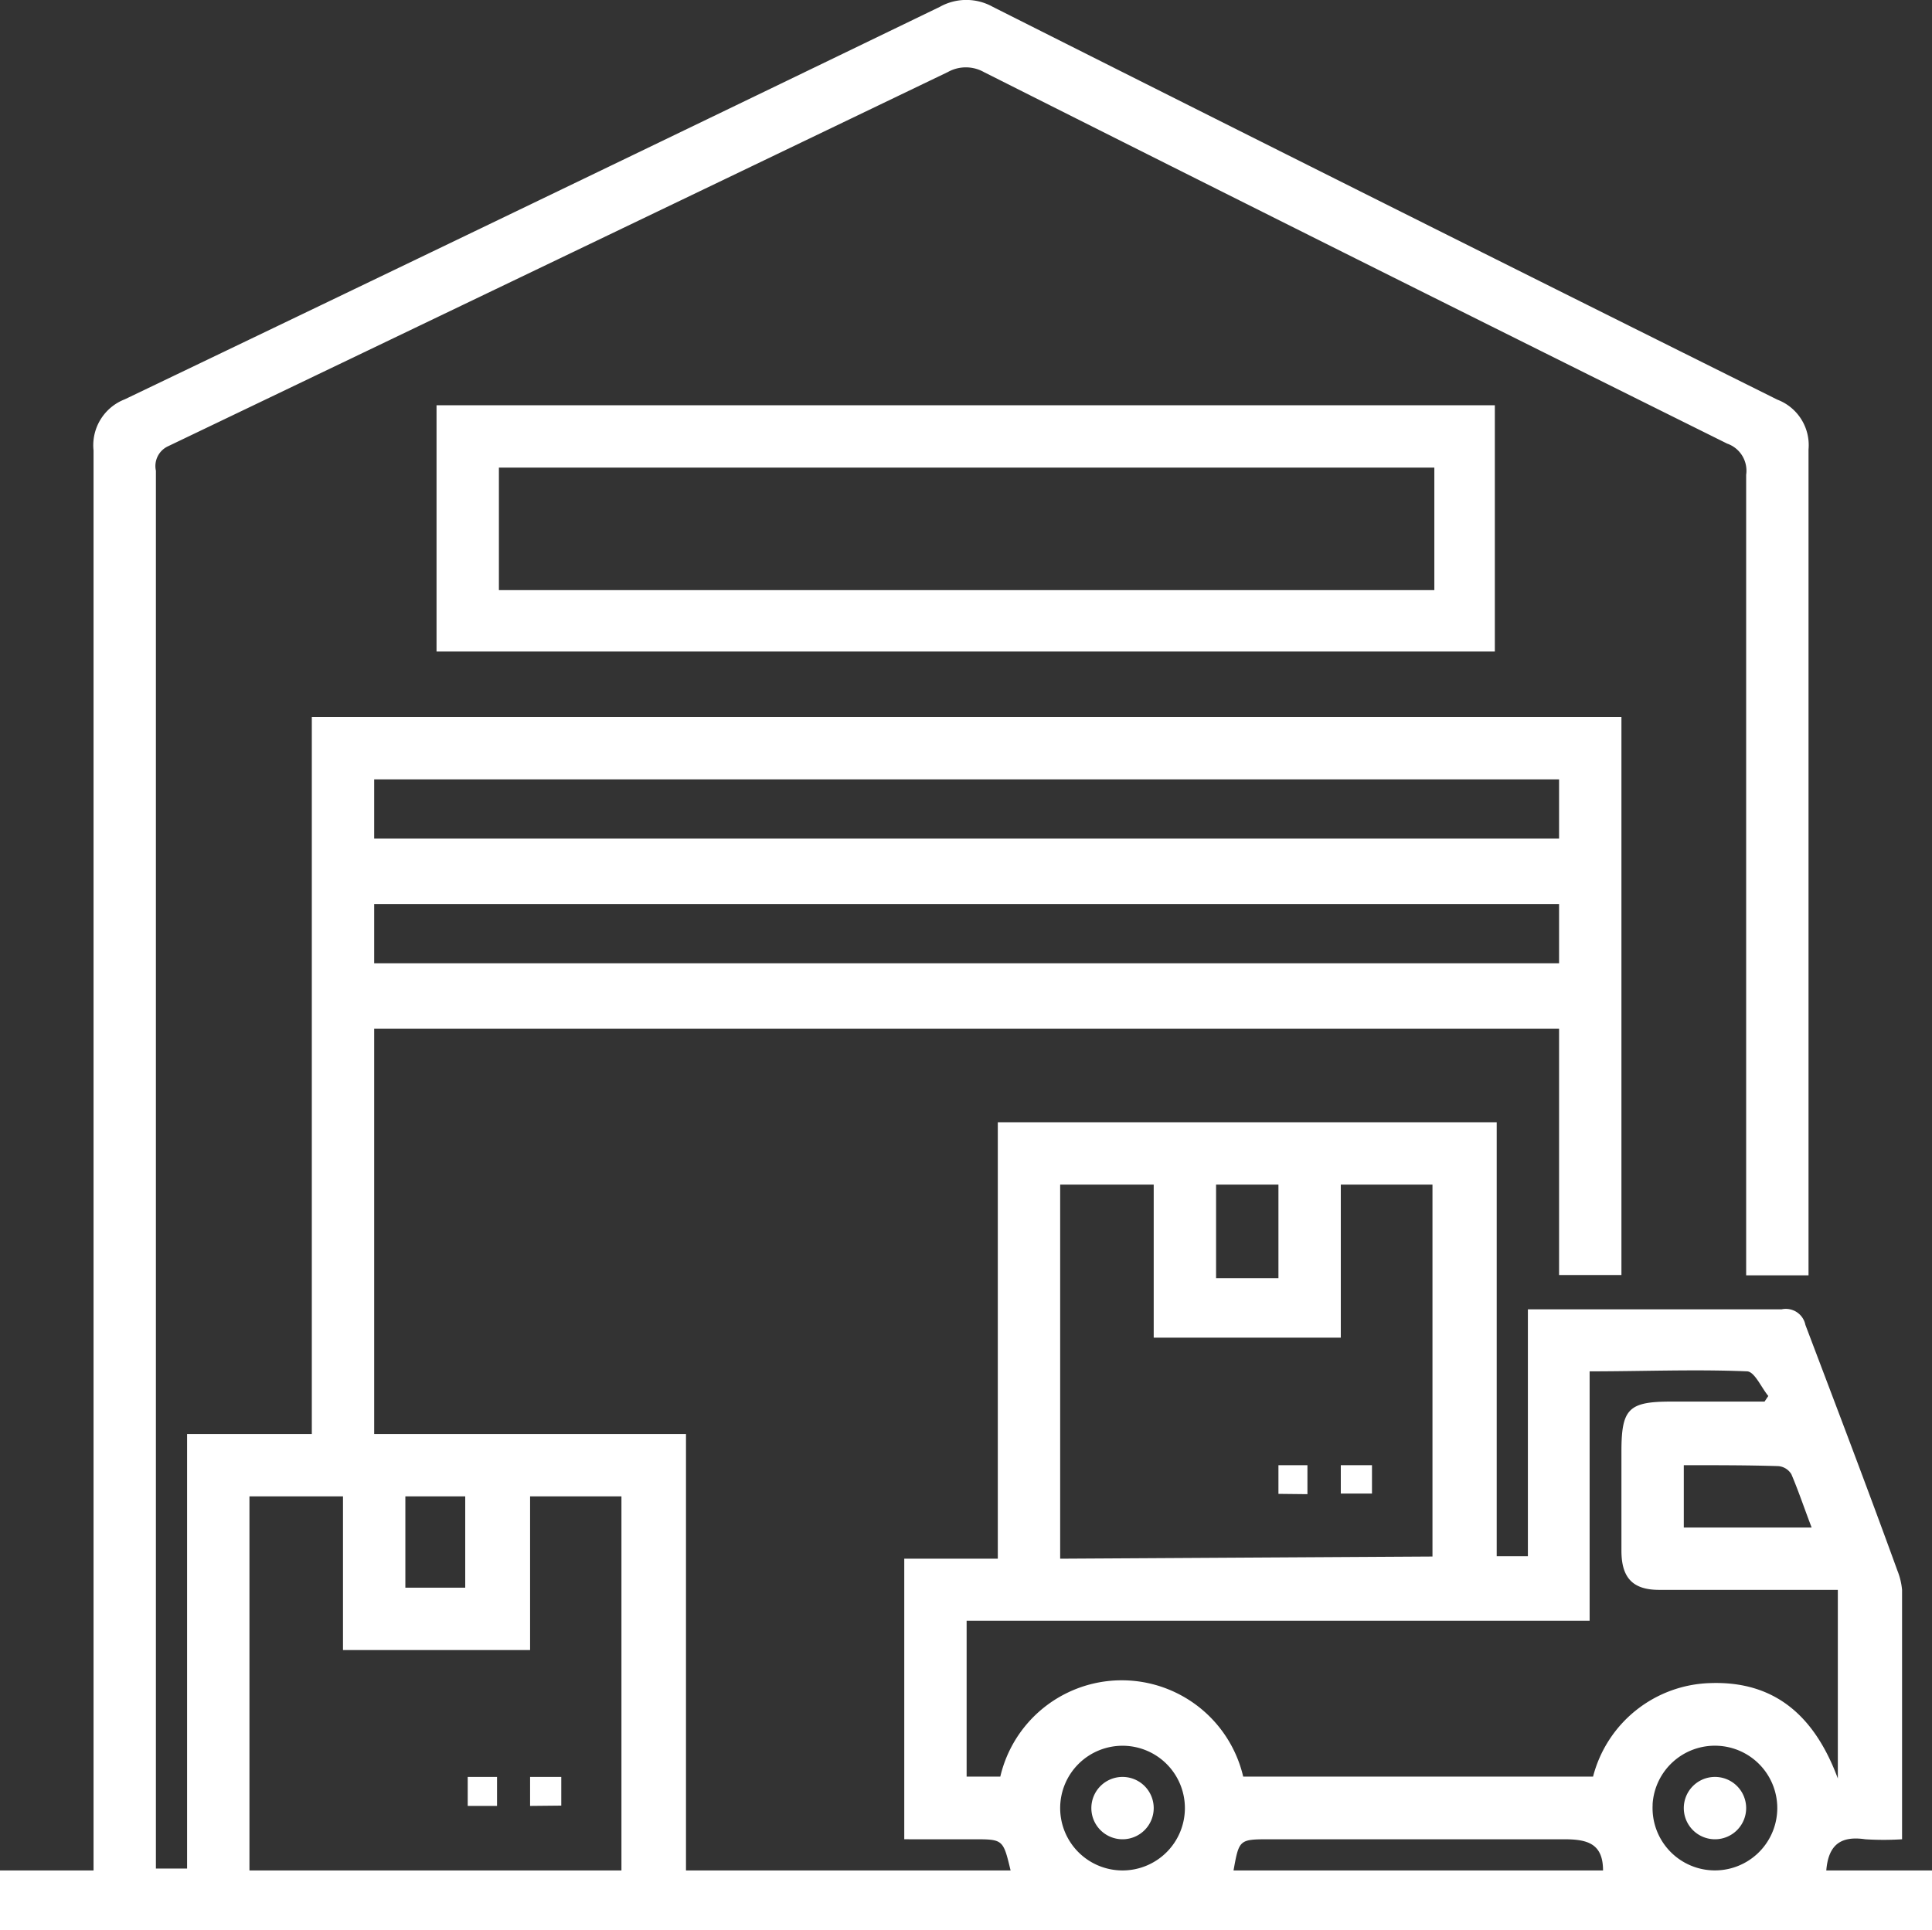
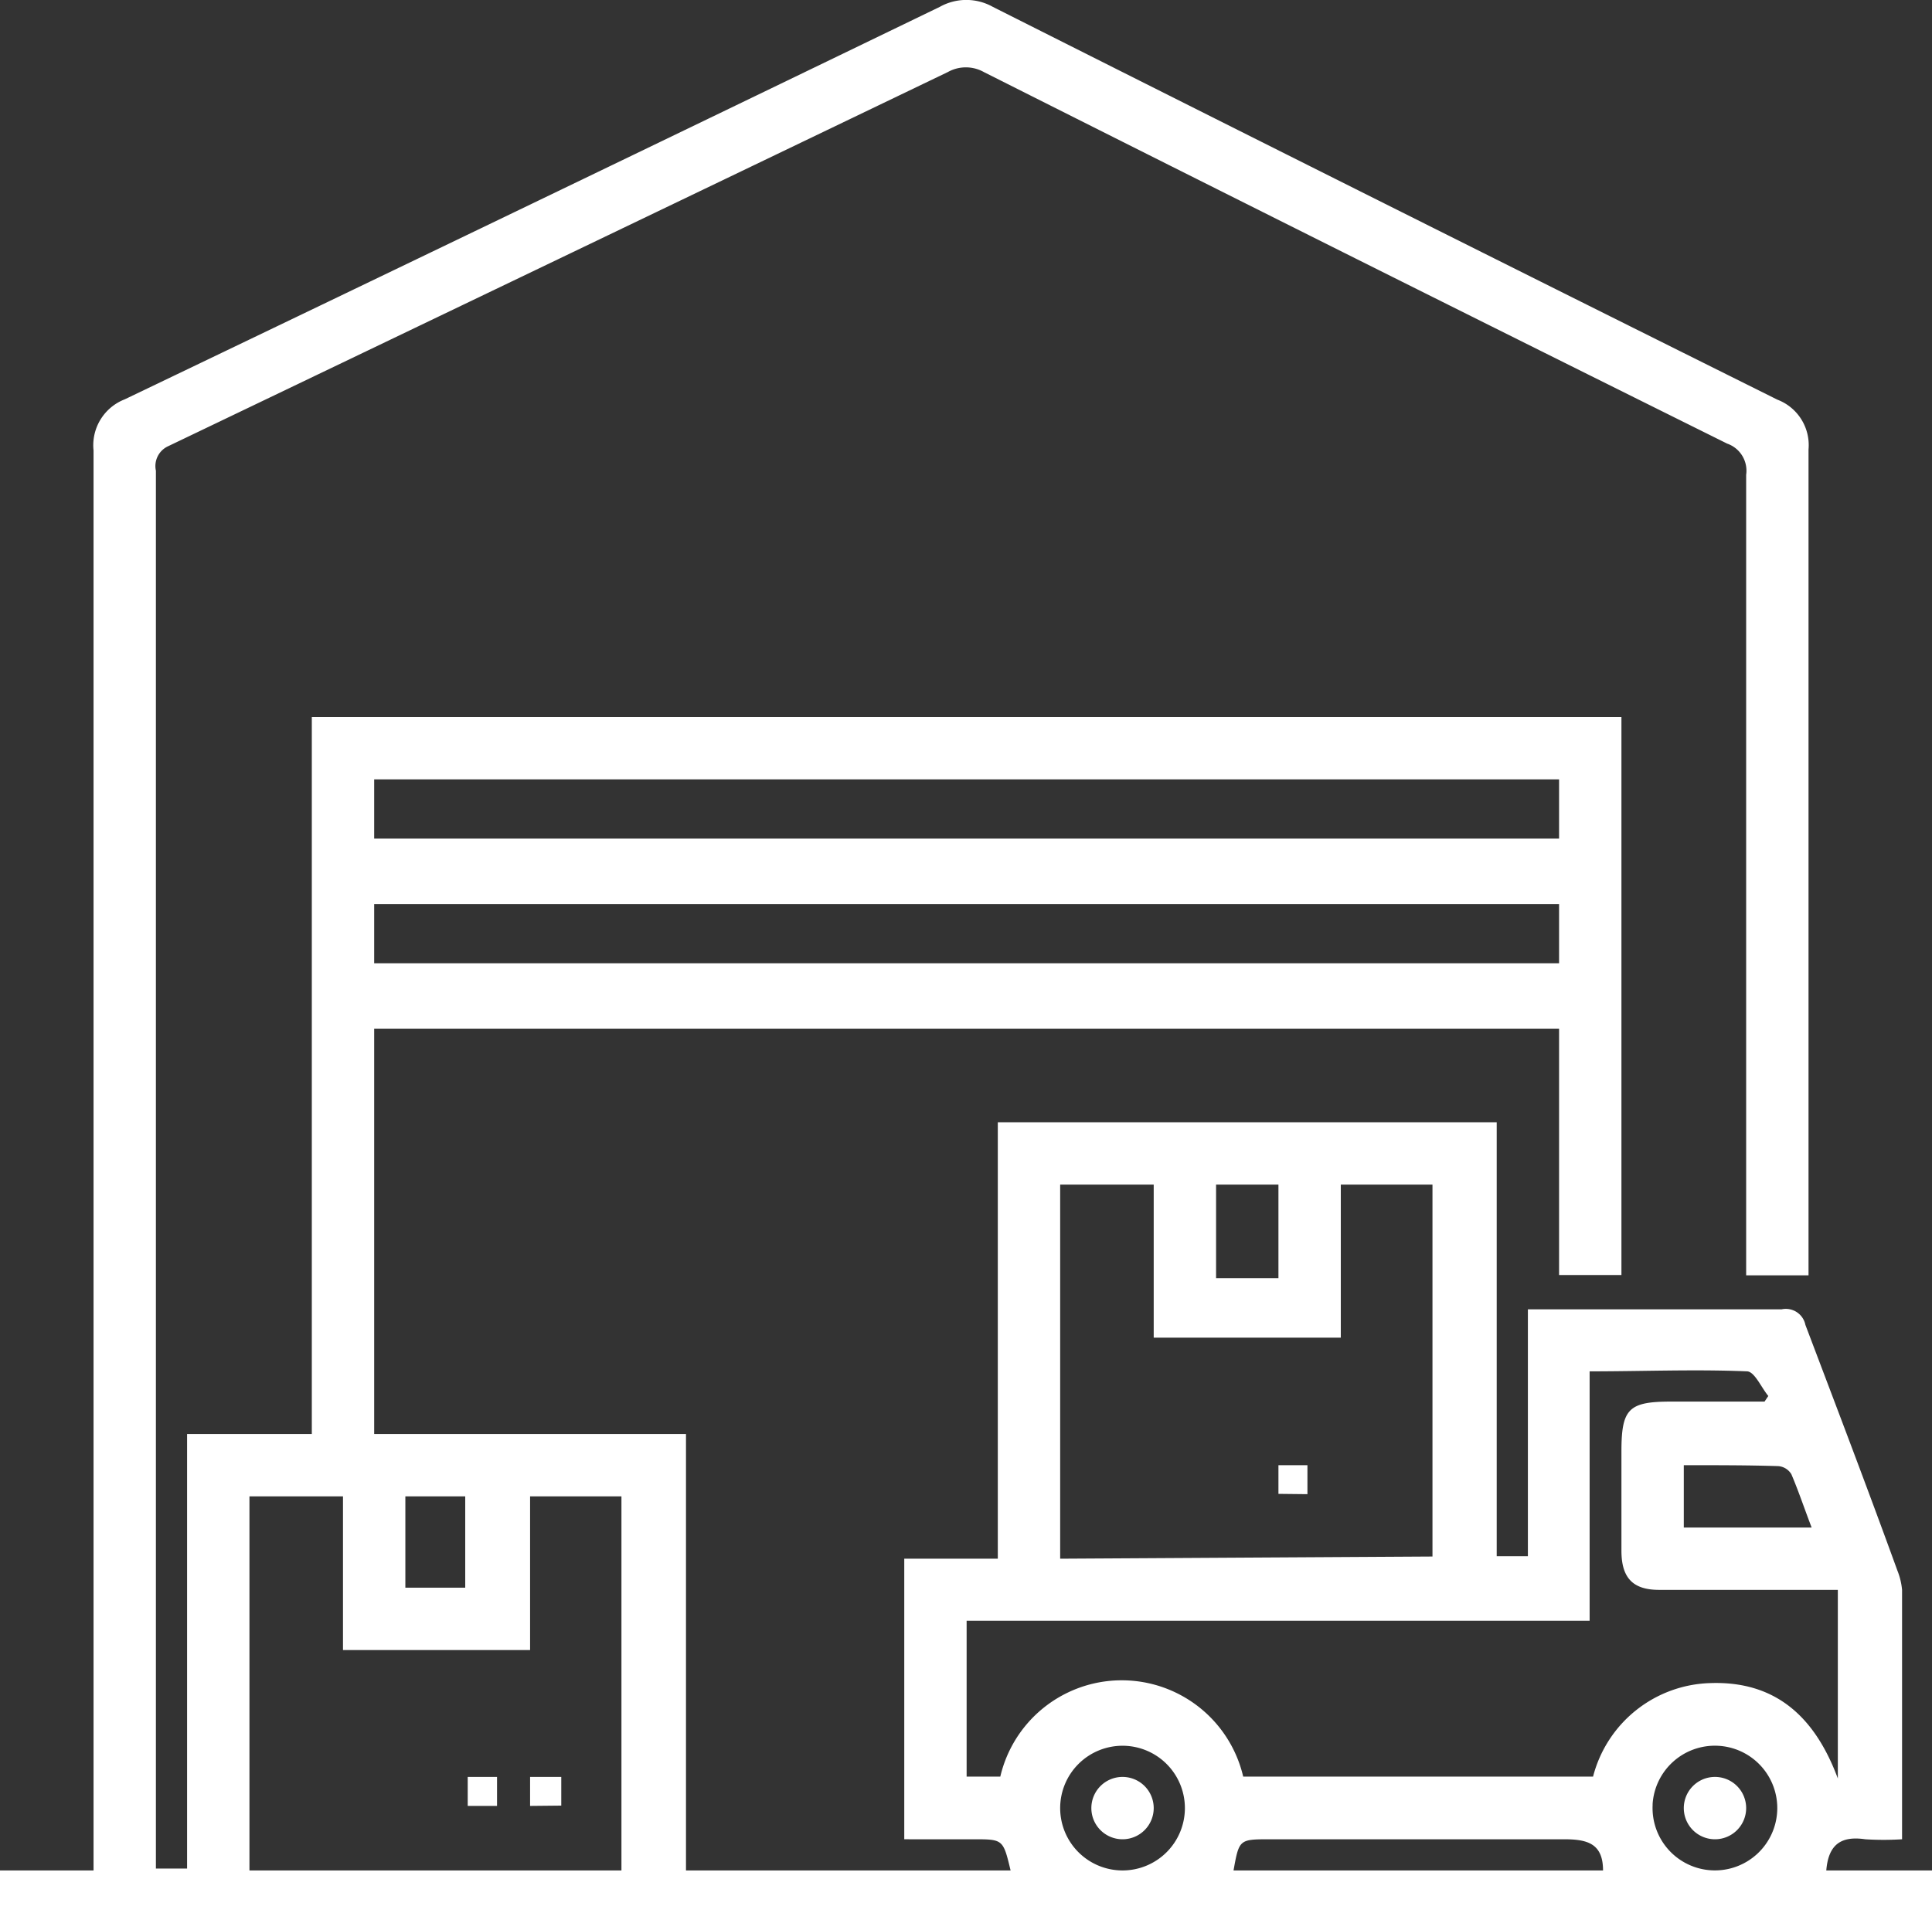
<svg xmlns="http://www.w3.org/2000/svg" viewBox="0 0 61.96 61.92">
  <rect x="0" y="0" width="61.96" height="61.92" fill="#333333" stroke="none" />
  <defs>
    <style>.cls-1{fill:#fff;}</style>
  </defs>
  <g id="Layer_2" data-name="Layer 2">
    <g id="Layer_1-2" data-name="Layer 1">
      <path class="cls-1" d="M0,61.92V60H3v-.82Q3,36.8,3,14.45a1.58,1.58,0,0,1,1-1.64Q17.08,6.54,30.14.22a1.74,1.74,0,0,1,1.7,0Q44.41,6.55,57,12.82a1.56,1.56,0,0,1,1,1.6C58,23,58,31.6,58,40.19v.72H56v-.73q0-12.48,0-24.95a.92.92,0,0,0-.61-1Q43.45,8.3,31.55,2.31a1.18,1.18,0,0,0-1.15,0q-12.48,6-25,12A.7.7,0,0,0,5,15.1Q5,37.23,5,59.37c0,.18,0,.36,0,.57H6V46h4V23H52V40.9H50V33H12v13H22v14H32.41c-.24-1-.24-1-1.19-1H29V50h3V36H48V49.92h1V42l.57,0h7.57a.64.64,0,0,1,.76.5c1,2.64,2,5.26,2.95,7.88A2.2,2.2,0,0,1,61,51c0,2.63,0,5.25,0,8a9.29,9.29,0,0,1-1.18,0c-.75-.11-1.18.14-1.25,1H62v2Zm58.94-4.87V51H53.21C52.35,51,52,50.6,52,49.74c0-1.06,0-2.12,0-3.18,0-1.37.23-1.6,1.59-1.6h3l.12-.18c-.23-.28-.44-.78-.68-.79-1.66-.07-3.32,0-5.05,0v8H31v5h1.08a4,4,0,0,1,7.79,0H51.09a4,4,0,0,1,3.76-3C56.88,53.92,58.18,55,58.94,57.05Zm-13-7.12V38H43v4.91H37V38H34v12ZM8,48v12H19.93V48H17v4.93h-6V48ZM12,26.9H50V25H12Zm0,4H50V29H12ZM51.41,60c0-.87-.51-1-1.25-1-3.14,0-6.28,0-9.42,0-1,0-1,0-1.18,1ZM36,60a2,2,0,1,0-2-2A2,2,0,0,0,36,60Zm17-2.09A2,2,0,1,0,55.07,56,2,2,0,0,0,53,57.87ZM54,47v2h4.1c-.23-.6-.42-1.17-.65-1.71a.54.54,0,0,0-.42-.26C56.08,47,55.08,47,54,47Zm-15-6H41V38H39ZM13,48v2.93h1.92V48Z" />
-       <path class="cls-1" d="M14,20.9V13H47.94V20.9ZM46,15H16v3.93H46Z" />
      <path class="cls-1" d="M41,47.92V47h.93v.93Z" />
-       <path class="cls-1" d="M44,47v.91H43V47Z" />
      <path class="cls-1" d="M15,57.93V57h.94v.93Z" />
      <path class="cls-1" d="M17,57.93c0-.1,0-.18,0-.26V57h1v.92Z" />
      <path class="cls-1" d="M37,58a1,1,0,1,1-1-1A1,1,0,0,1,37,58Z" />
-       <path class="cls-1" d="M55,57a1,1,0,1,1-1,1A1,1,0,0,1,55,57Z" />
+       <path class="cls-1" d="M55,57a1,1,0,1,1-1,1A1,1,0,0,1,55,57" />
    </g>
  </g>
</svg>